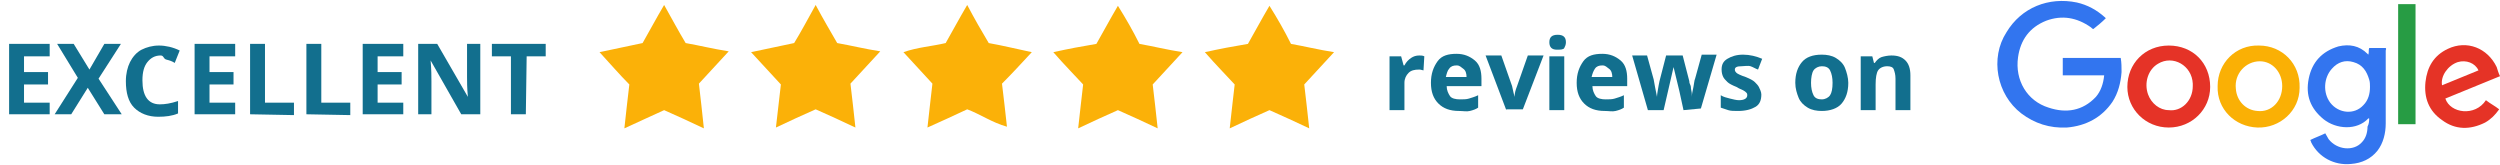
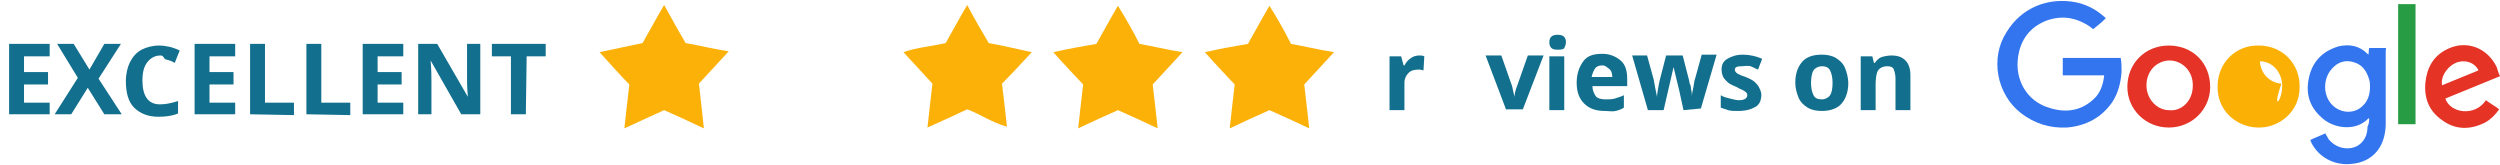
<svg xmlns="http://www.w3.org/2000/svg" version="1.1" id="Layer_1" x="0px" y="0px" viewBox="0 0 301.9 19.9" style="enable-background:new 0 0 301.9 19.9;" xml:space="preserve">
  <style type="text/css">
	.st0{fill:#3275EF;}
	.st1{fill:#3375EF;}
	.st2{fill:#FAB005;}
	.st3{fill:#E53327;}
	.st4{fill:#E53326;}
	.st5{fill:#279C44;}
	.st6{fill:#FBB108;}
	.st7{fill:none;}
	.st8{fill:#126F8E;}
</style>
  <g>
    <g>
      <path class="st0" d="M254.1,9.1c-1.7,0-3.4,0-5,0c0-0.7,0-1.4,0-2.1c2.4,0,4.7,0,7,0c0.1,0.6,0.1,1.1,0.1,1.7    c-0.1,1.3-0.4,2.5-1.1,3.6c-1.3,1.9-3.2,2.9-5.5,3.1c-2.1,0.1-3.9-0.5-5.5-1.7c-3-2.3-3.8-6.7-1.8-9.8c1.8-3,5.1-4.3,8.5-3.6    c1.3,0.3,2.4,0.9,3.4,1.8c0,0,0.1,0.1,0.1,0.1c-0.5,0.5-1,0.9-1.5,1.3c-0.1,0-0.2-0.1-0.3-0.2c-1.7-1.2-3.5-1.5-5.4-0.8    c-2,0.8-3.1,2.3-3.4,4.4c-0.4,2.8,1.1,5.3,3.7,6.1c2.1,0.7,4.1,0.4,5.7-1.3C253.7,11,254,10.1,254.1,9.1z" />
      <path class="st1" d="M286.1,14.3c-0.1,0-0.1,0-0.1,0c-1.4,1.5-3.9,1.3-5.4,0.1c-1.6-1.3-2.2-2.9-1.8-4.9c0.4-2,1.6-3.3,3.6-3.9    c1.3-0.3,2.5-0.1,3.5,0.9c0,0,0.1,0.1,0.1,0.1c0.1-0.3,0-0.5,0.1-0.8c0.6,0,1.3,0,2,0c0.1,0.1,0,0.2,0,0.3c0,2.9,0,5.9,0,8.8    c0,1.2-0.3,2.4-1,3.3c-0.8,1-1.9,1.5-3.2,1.6c-2,0.2-3.9-0.8-4.8-2.6c0-0.1-0.1-0.2-0.1-0.3c0.6-0.3,1.2-0.5,1.8-0.8    c0.1,0.2,0.3,0.5,0.4,0.7c1,1.3,3,1.5,4,0.4c0.5-0.5,0.7-1.2,0.7-1.9C286.1,14.9,286.1,14.6,286.1,14.3z M286.2,10.5    c0-0.3,0-0.6-0.1-0.9c-0.3-1-0.8-1.8-1.9-2.1c-1-0.3-1.9,0-2.6,0.8c-1,1.1-1.1,2.9-0.2,4.1c1,1.3,2.9,1.5,4,0.3    C286,12.1,286.2,11.3,286.2,10.5z" />
-       <path class="st2" d="M272.8,5.5c2.8,0,5,2.2,4.9,5.1c0,2.8-2.4,4.9-5.1,4.8c-2.7-0.1-4.9-2.2-4.8-5C267.8,7.6,270,5.4,272.8,5.5z     M275.6,10.4c0-1.7-1.2-3-2.7-3c-1.7,0-3.1,1.5-2.9,3.3c0.1,1.5,1.2,2.6,2.6,2.7C274.3,13.6,275.6,12.2,275.6,10.4z" />
+       <path class="st2" d="M272.8,5.5c2.8,0,5,2.2,4.9,5.1c0,2.8-2.4,4.9-5.1,4.8c-2.7-0.1-4.9-2.2-4.8-5C267.8,7.6,270,5.4,272.8,5.5z     M275.6,10.4c0-1.7-1.2-3-2.7-3c0.1,1.5,1.2,2.6,2.6,2.7C274.3,13.6,275.6,12.2,275.6,10.4z" />
      <path class="st3" d="M261.9,15.4c-2.8,0-5-2.2-5-4.9c0-2.8,2.1-5,5-5c2.9,0,5,2.1,5,5C266.9,13.2,264.7,15.4,261.9,15.4z     M264.8,10.4c0-0.1,0-0.2,0-0.3c-0.1-2.2-2.4-3.5-4.2-2.4c-1.2,0.7-1.7,2.3-1.2,3.7c0.4,1.1,1.4,1.9,2.5,1.9    C263.4,13.5,264.8,12.2,264.8,10.4z" />
      <path class="st4" d="M301.9,9.2c-2.2,0.9-4.4,1.8-6.6,2.7c0.6,1.8,3.6,2.2,4.9,0.2c0.5,0.4,1.1,0.7,1.6,1.1    c-0.5,0.7-1,1.2-1.7,1.6c-1.8,0.9-3.6,0.9-5.2-0.3c-1.6-1.1-2.2-2.7-2-4.6c0.2-1.8,1-3.2,2.7-4c2.3-1.1,4.8-0.1,5.9,2.2    C301.6,8.4,301.7,8.8,301.9,9.2z M294.9,10.3c1.5-0.6,2.9-1.2,4.4-1.8c-0.4-0.9-1.5-1.3-2.5-1C295.6,7.9,294.7,9.2,294.9,10.3z" />
      <path class="st5" d="M289.6,0.5c0.7,0,1.4,0,2.1,0c0,4.8,0,9.7,0,14.5c-0.7,0-1.4,0-2.1,0C289.6,10.2,289.6,5.4,289.6,0.5z" />
    </g>
    <g>
-       <path class="st6" d="M98.5,0.6c0.9,1.7,1.8,3.2,2.6,4.6c1.7,0.3,3.3,0.7,5.2,1c-1.3,1.4-2.4,2.6-3.6,3.9c0.2,1.7,0.4,3.4,0.6,5.3    c-1.7-0.8-3.2-1.5-4.8-2.2c-1.6,0.7-3.1,1.4-4.8,2.2c0.2-1.8,0.4-3.5,0.6-5.2C93.2,9,92,7.7,90.7,6.3c1.8-0.4,3.4-0.7,5.2-1.1    C96.7,3.9,97.5,2.4,98.5,0.6z" />
      <path class="st6" d="M85,15.5c-1.7-0.8-3.2-1.5-4.8-2.2c-1.5,0.7-3.1,1.4-4.8,2.2c0.2-1.9,0.4-3.6,0.6-5.3    c-1.2-1.2-2.3-2.5-3.6-3.9c1.8-0.4,3.4-0.7,5.2-1.1c0.8-1.4,1.6-2.9,2.6-4.6c0.9,1.6,1.7,3.1,2.6,4.6c1.7,0.3,3.3,0.7,5.2,1    c-1.3,1.4-2.4,2.6-3.6,3.9C84.6,11.9,84.8,13.5,85,15.5z" />
      <path class="st6" d="M137.6,5.3c1.7,0.3,3.3,0.7,5.2,1c-1.3,1.4-2.4,2.6-3.6,3.9c0.2,1.7,0.4,3.4,0.6,5.3    c-1.7-0.8-3.2-1.5-4.8-2.2c-1.6,0.7-3.1,1.4-4.8,2.2c0.2-1.9,0.4-3.5,0.6-5.3c-1.1-1.2-2.3-2.4-3.6-3.9c1.8-0.4,3.4-0.7,5.2-1    c0.8-1.4,1.6-2.9,2.6-4.6C136,2.3,136.8,3.7,137.6,5.3z" />
      <path class="st6" d="M155.9,5.3c1.7,0.3,3.3,0.7,5.2,1c-1.3,1.4-2.4,2.6-3.6,3.9c0.2,1.7,0.4,3.4,0.6,5.3    c-1.7-0.8-3.2-1.5-4.8-2.2c-1.6,0.7-3.1,1.4-4.8,2.2c0.2-1.9,0.4-3.5,0.6-5.3c-1.1-1.2-2.3-2.4-3.6-3.9c1.8-0.4,3.4-0.7,5.2-1    c0.8-1.4,1.6-2.9,2.6-4.6C154.3,2.3,155.1,3.7,155.9,5.3z" />
      <path class="st6" d="M116.8,0.6c0.9,1.7,1.7,3.1,2.6,4.6c1.7,0.3,3.3,0.7,5.2,1.1c-1.3,1.4-2.4,2.6-3.6,3.8    c0.2,1.7,0.4,3.3,0.6,5.2c-1.8-0.5-3.2-1.5-4.8-2.1c-1.5,0.7-3,1.4-4.8,2.2c0.2-1.9,0.4-3.5,0.6-5.3c-1.1-1.2-2.2-2.4-3.5-3.8    c1.7-0.6,3.4-0.7,5.1-1.1C115,3.8,115.8,2.3,116.8,0.6z" />
    </g>
    <g>
      <rect x="166.8" y="4.2" class="st7" width="68.4" height="13.6" />
      <path class="st8" d="M171.4,6.7c0.2,0,0.4,0,0.6,0.1l-0.1,1.7c-0.1,0-0.3-0.1-0.5-0.1c-0.6,0-1,0.1-1.3,0.4s-0.5,0.7-0.5,1.2v3.3    h-1.8V6.8h1.4l0.3,1.1h0.1c0.2-0.4,0.5-0.7,0.8-0.9S171,6.7,171.4,6.7z" />
-       <path class="st8" d="M176.2,13.4c-1.1,0-1.9-0.3-2.5-0.9s-0.9-1.4-0.9-2.5c0-1.1,0.3-1.9,0.8-2.6s1.3-0.9,2.3-0.9    c0.9,0,1.6,0.3,2.2,0.8s0.8,1.3,0.8,2.2v0.9h-4.2c0,0.5,0.2,0.9,0.4,1.2s0.7,0.4,1.2,0.4c0.4,0,0.8,0,1.1-0.1s0.7-0.2,1.1-0.4V13    c-0.3,0.2-0.6,0.3-1,0.4S176.7,13.4,176.2,13.4z M175.9,7.9c-0.4,0-0.7,0.1-0.9,0.4c-0.2,0.2-0.3,0.6-0.4,1h2.5    c0-0.4-0.1-0.8-0.4-1S176.3,7.9,175.9,7.9z" />
      <path class="st8" d="M181.9,13.3l-2.5-6.6h1.9l1.3,3.7c0.1,0.5,0.2,0.9,0.3,1.3h0c0-0.4,0.1-0.8,0.3-1.3l1.3-3.7h1.9l-2.5,6.5    H181.9z" />
      <path class="st8" d="M187.1,5.1c0-0.6,0.3-0.9,1-0.9s1,0.3,1,0.9c0,0.3-0.1,0.5-0.2,0.7S188.4,6,188,6    C187.4,6,187.1,5.7,187.1,5.1z M188.9,13.3h-1.8V6.8h1.8V13.3z" />
      <path class="st8" d="M193.8,13.4c-1.1,0-1.9-0.3-2.5-0.9s-0.9-1.4-0.9-2.5c0-1.1,0.3-1.9,0.8-2.6s1.3-0.9,2.3-0.9    c0.9,0,1.6,0.3,2.2,0.8s0.8,1.3,0.8,2.2v0.9h-4.2c0,0.5,0.2,0.9,0.4,1.2s0.7,0.4,1.2,0.4c0.4,0,0.8,0,1.1-0.1s0.7-0.2,1.1-0.4V13    c-0.3,0.2-0.6,0.3-1,0.4S194.3,13.4,193.8,13.4z M193.5,7.9c-0.4,0-0.7,0.1-0.9,0.4s-0.3,0.6-0.4,1h2.5c0-0.4-0.1-0.8-0.4-1    S193.9,7.9,193.5,7.9z" />
      <path class="st8" d="M203.3,13.3l-0.5-2.3l-0.7-2.9h0l-1.2,5.2h-1.9l-1.9-6.6h1.8l0.8,2.9c0.1,0.5,0.2,1.2,0.4,2.1h0    c0-0.3,0.1-0.8,0.2-1.4l0.1-0.5l0.8-3.1h2l0.8,3.1c0,0.1,0,0.2,0.1,0.4s0.1,0.4,0.1,0.5s0.1,0.4,0.1,0.6s0,0.3,0,0.4h0    c0-0.3,0.1-0.7,0.2-1.2s0.1-0.8,0.2-1l0.8-2.9h1.8l-1.9,6.5L203.3,13.3L203.3,13.3z" />
      <path class="st8" d="M212.7,11.4c0,0.7-0.2,1.2-0.7,1.5s-1.2,0.5-2.1,0.5c-0.5,0-0.9,0-1.2-0.1s-0.6-0.2-0.9-0.3v-1.5    c0.3,0.2,0.7,0.3,1.1,0.4s0.8,0.2,1.1,0.2c0.6,0,1-0.2,1-0.6c0-0.1,0-0.2-0.1-0.3s-0.2-0.2-0.4-0.3s-0.5-0.2-0.8-0.4    c-0.5-0.2-0.9-0.4-1.1-0.6s-0.4-0.4-0.5-0.6s-0.2-0.5-0.2-0.9c0-0.6,0.2-1,0.7-1.3s1.1-0.5,1.9-0.5c0.8,0,1.6,0.2,2.3,0.5    l-0.5,1.3c-0.3-0.1-0.6-0.3-0.9-0.4S210.6,8,210.3,8c-0.5,0-0.8,0.1-0.8,0.4c0,0.2,0.1,0.3,0.2,0.4s0.5,0.3,1.1,0.5    c0.5,0.2,0.9,0.4,1.1,0.6s0.4,0.4,0.5,0.6S212.7,11.1,212.7,11.4z" />
      <path class="st8" d="M223.2,10c0,1.1-0.3,1.9-0.8,2.5s-1.4,0.9-2.4,0.9c-0.6,0-1.2-0.1-1.7-0.4s-0.9-0.7-1.1-1.2s-0.4-1.1-0.4-1.8    c0-1.1,0.3-1.9,0.8-2.5s1.3-0.9,2.4-0.9c0.6,0,1.2,0.1,1.7,0.4s0.9,0.7,1.1,1.2S223.2,9.4,223.2,10z M218.7,10    c0,0.6,0.1,1.1,0.3,1.5s0.6,0.5,1,0.5s0.8-0.2,1-0.5s0.3-0.8,0.3-1.5c0-0.6-0.1-1.1-0.3-1.5s-0.6-0.5-1-0.5s-0.8,0.2-1,0.5    S218.7,9.4,218.7,10z" />
      <path class="st8" d="M230.7,13.3h-1.8V9.5c0-0.5-0.1-0.8-0.2-1.1s-0.4-0.4-0.8-0.4c-0.5,0-0.9,0.2-1.1,0.5s-0.3,0.9-0.3,1.7v3.1    h-1.8V6.8h1.4l0.2,0.8h0.1c0.2-0.3,0.5-0.6,0.8-0.7s0.8-0.2,1.2-0.2c0.8,0,1.3,0.2,1.7,0.6s0.6,1,0.6,1.8L230.7,13.3L230.7,13.3z" />
    </g>
    <g>
      <rect y="4.7" class="st7" width="69.3" height="13.6" />
      <path class="st8" d="M6,13.8H1.1V5.3H6v1.5H2.9v1.9h2.9v1.5H2.9v2.2H6C6,12.3,6,13.8,6,13.8z" />
      <path class="st8" d="M14.7,13.8h-2.1l-2-3.2l-2,3.2h-2l2.8-4.4L6.9,5.3h2l1.9,3.1l1.8-3.1h2l-2.7,4.2L14.7,13.8z" />
      <path class="st8" d="M19.4,6.7c-0.7,0-1.2,0.3-1.6,0.8s-0.6,1.2-0.6,2.2c0,1.9,0.7,2.9,2.1,2.9c0.6,0,1.3-0.1,2.2-0.4v1.5    c-0.7,0.3-1.5,0.4-2.4,0.4c-1.2,0-2.2-0.4-2.9-1.1s-1-1.8-1-3.2c0-0.9,0.2-1.7,0.5-2.3s0.8-1.2,1.4-1.5s1.3-0.5,2.1-0.5    c0.8,0,1.7,0.2,2.5,0.6l-0.6,1.5c-0.3-0.2-0.6-0.3-1-0.4S19.8,6.7,19.4,6.7z" />
      <path class="st8" d="M28.4,13.8h-4.9V5.3h4.9v1.5h-3.1v1.9h2.9v1.5h-2.9v2.2h3.1C28.4,12.3,28.4,13.8,28.4,13.8z" />
      <path class="st8" d="M30.2,13.8V5.3H32v7.1h3.5v1.5L30.2,13.8L30.2,13.8z" />
      <path class="st8" d="M37,13.8V5.3h1.8v7.1h3.5v1.5L37,13.8L37,13.8z" />
      <path class="st8" d="M48.7,13.8h-4.9V5.3h4.9v1.5h-3.1v1.9h2.9v1.5h-2.9v2.2h3.1V13.8z" />
      <path class="st8" d="M58,13.8h-2.3L52,7.3h0c0.1,1.1,0.1,2,0.1,2.5v4h-1.6V5.3h2.3l3.7,6.4h0c-0.1-1.1-0.1-1.9-0.1-2.4V5.3H58    L58,13.8L58,13.8z" />
      <path class="st8" d="M63.5,13.8h-1.8v-7h-2.3V5.3h6.5v1.5h-2.3L63.5,13.8L63.5,13.8z" />
    </g>
  </g>
</svg>